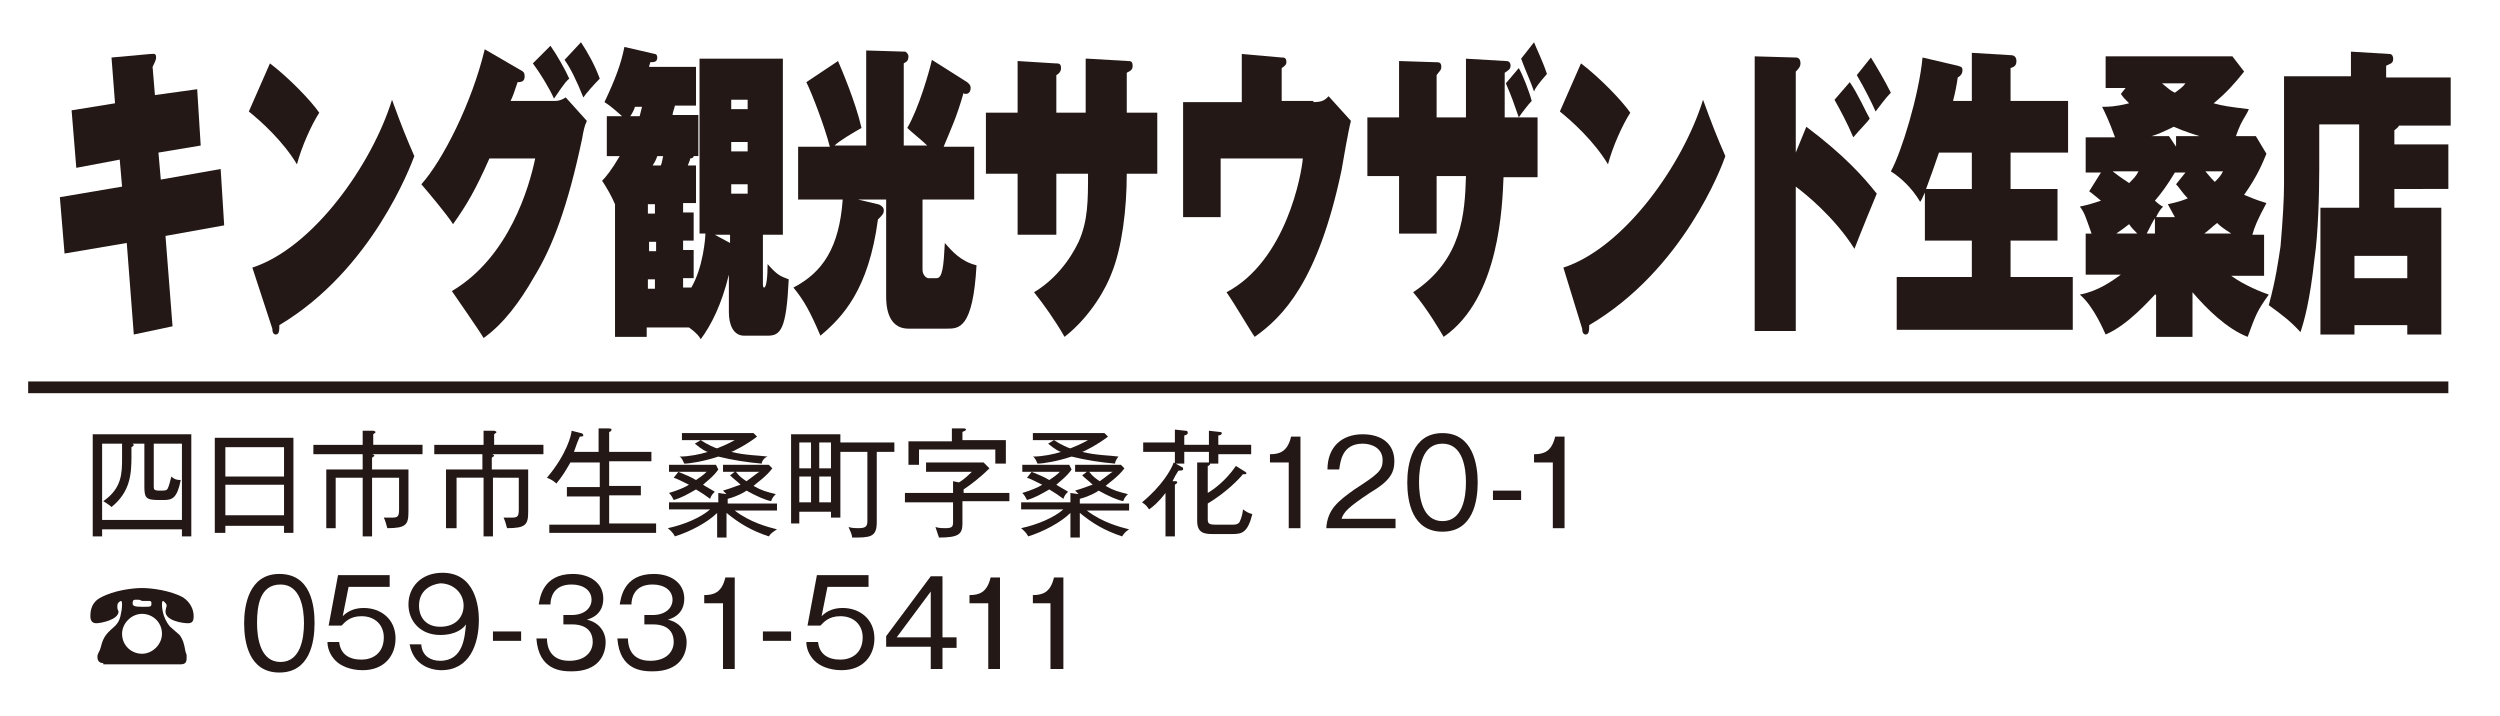
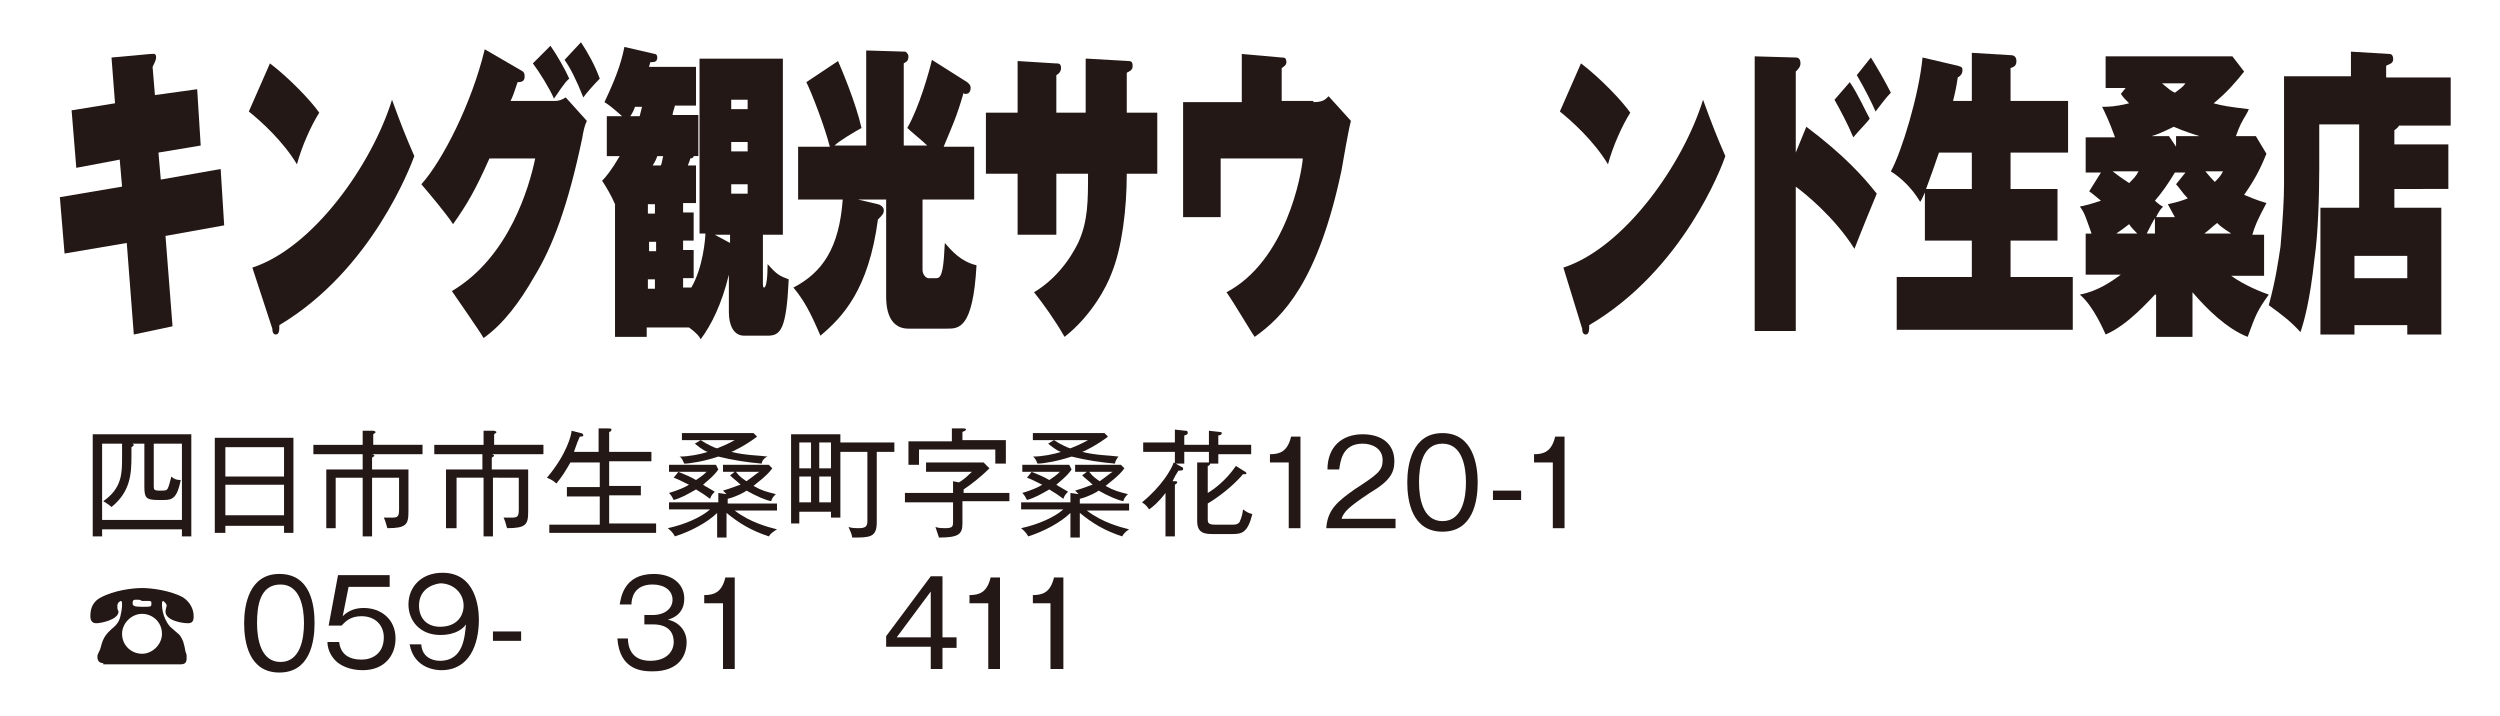
<svg xmlns="http://www.w3.org/2000/svg" version="1.1" id="レイヤー_1" x="0px" y="0px" viewBox="0 0 213 61" style="enable-background:new 0 0 213 61;" xml:space="preserve">
  <style type="text/css">
	.st0{fill:#FFFFFF;}
	.st1{fill:#231815;}
	.st2{fill:none;stroke:#231815;stroke-miterlimit:10;}
</style>
  <g>
    <rect y="0" class="st0" width="213" height="61" />
    <g>
      <g>
        <path class="st1" d="M16.8,7.6l0.3,4.8L13.5,13l0.2,2.3l5.1-0.9l0.3,4.8l-5,0.9l0.6,7.7l-3.3,0.7l-0.6-7.8l-5.3,0.9l-0.4-4.8     l5.3-0.9l-0.2-2.3l-3.7,0.7L6.1,9.4l3.7-0.6L9.5,4.9l3.3-0.3c0.3,0,0.5-0.1,0.5,0.3c0,0.1,0,0.2-0.3,0.8l0.2,2.4L16.8,7.6z" />
        <path class="st1" d="M23,5.4c1.7,1.3,3.5,3.2,4.2,4.2c-0.7,1.1-1.5,2.9-1.9,4.4c-1.2-2-3.1-3.7-4.1-4.5L23,5.4z M21.5,22.8     c5.2-1.7,10.2-8.8,11.9-14.3c0.8,2.2,1.2,3.2,1.9,4.8C35,14.1,31.7,23,23.8,27.7c0,0.4,0,0.8-0.3,0.8c-0.2,0-0.3-0.2-0.3-0.5     L21.5,22.8z" />
        <path class="st1" d="M47.3,8.6c0.3,0,0.6-0.1,0.9-0.3l1.8,2c-0.2,0.4-0.3,0.9-0.4,1.5c-1.2,5.7-2.5,9.2-4.1,11.8     c-1.2,2.1-2.6,4-4.3,5.2c-0.2-0.4-2.5-3.7-2.7-4c4.9-2.9,6.6-8.9,7.1-11.3h-3.9c-1.2,2.7-1.9,3.9-3.1,5.6     c-0.5-0.8-2.1-2.7-2.7-3.4c1.8-2,4.3-6.9,5.4-11.5l3.1,1.8c0.2,0.1,0.3,0.2,0.3,0.5c0,0.4-0.2,0.5-0.6,0.5     c-0.3,0.9-0.4,1.2-0.6,1.6H47.3z M46.9,3.9c0.5,0.7,1.3,2.1,1.6,2.8c-0.4,0.3-1,1.3-1.3,1.7c-0.4-0.9-1.2-2.2-1.8-3L46.9,3.9z      M49.5,3.6c0.6,0.9,1.2,2,1.6,3.1c-0.5,0.5-1.2,1.3-1.4,1.6c-0.6-1.5-1.1-2.5-1.6-3.2L49.5,3.6z" />
        <path class="st1" d="M59.6,20v-15h7.1v15H65v4.1c0,0.2,0,0.4,0.1,0.4c0.2,0,0.3-0.9,0.3-2c0.8,0.9,1,1,1.8,1.3     c-0.2,4.3-0.7,4.8-1.8,4.8h-2c-0.9,0-1.3-0.9-1.3-2v-3.2c-0.6,2.5-1.5,4.3-2.4,5.5c-0.1-0.2-0.3-0.5-1-1h-3.6v0.8h-2.7V17.4     c-0.3-0.7-0.7-1.4-1.1-2c0.3-0.3,0.8-0.9,1.5-2.1h-1.1V9.9H53c-1-0.9-1.2-1-1.5-1.2c0.9-1.9,1.4-3.2,1.7-4.7l2.6,0.6     c0.1,0,0.2,0.1,0.2,0.3c0,0.4-0.3,0.4-0.6,0.4c0,0.1-0.1,0.3-0.1,0.4h4v3.3h-1.8c0,0.1-0.2,0.6-0.2,0.8h2.2v3.5h-0.4     c0,0.1-0.1,0.2-0.3,0.2c0,0.1,0,0.1-0.2,0.6h0.7v3.2h-1.1v0.8h0.9v2.4h-0.9v0.8h0.9v2.4h-0.9v0.8h0.7c1-1.7,1.2-4.2,1.2-4.6H59.6     z M54.5,9.9c0.1-0.4,0.1-0.4,0.2-0.8h-0.6c-0.1,0.3-0.2,0.5-0.4,0.8H54.5z M55.8,18.2v-0.8h-0.6v0.8H55.8z M55.3,20.6v0.8h0.6     v-0.8H55.3z M55.8,24.6v-0.8h-0.6v0.8H55.8z M56,13.3c-0.1,0.3-0.2,0.5-0.4,0.8h0.7c0.1-0.2,0.1-0.4,0.2-0.8H56z M62.2,20.7V20     h-1.3L62.2,20.7z M63.7,9.3V8.5h-1.4v0.8H63.7z M62.3,12.1v0.8h1.4v-0.8H62.3z M62.3,15.7v0.8h1.4v-0.8H62.3z" />
        <path class="st1" d="M73.8,12.5V4.3l3.3,0.1c0.1,0,0.3,0.2,0.3,0.4c0,0.5-0.3,0.5-0.4,0.6v7h2c-0.4-0.4-1.4-1.2-1.7-1.5     c1-1.7,1.9-4.9,2.1-5.8L82.4,7c0.1,0.1,0.3,0.2,0.3,0.5c0,0.2-0.1,0.5-0.4,0.5c-0.1,0-0.2,0-0.2-0.1c-0.6,2.1-1,2.9-1.7,4.6H83     V17h-4.4v6c0,0.4,0.3,0.7,0.5,0.7h0.7c0.5,0,0.6-1,0.7-3c0.6,0.7,1.4,1.6,2.7,1.9c-0.3,5.4-1.5,5.4-2.5,5.4h-3.3     c-1.9,0-1.9-2.2-1.9-2.8V17h-2.4l1.7,0.4c0.1,0,0.5,0.2,0.5,0.5c0,0.3-0.1,0.4-0.5,0.8c-0.8,6-3,8.3-4.9,9.9     c-0.9-2.1-1.4-3-2.3-4.1c2.5-1.3,3.9-3.4,4.2-7.5H68v-4.5h2.7c-0.4-1.6-1.5-4.5-2-5.5l2.7-1.8c0.3,0.7,1.5,3.5,2,5.7     c-0.7,0.4-1.9,1.1-2.3,1.5H73.8z" />
        <path class="st1" d="M92.7,5l3.4,0.2c0.2,0,0.4,0,0.4,0.4c0,0.3-0.1,0.4-0.5,0.6v3.4h2.6v5.2h-2.6c0,3-0.4,6.3-1.3,8.5     c-0.4,1.1-1.7,3.6-4,5.4c-0.8-1.4-1.8-2.8-2.6-3.8c2.5-1.5,3.6-3.9,3.8-4.3c0.8-1.8,0.8-3.5,0.8-5.8h-2.7V20h-3.3v-5.2h-2.7V9.6     h2.7V5.2l3.2,0.2c0.3,0,0.5,0,0.5,0.4c0,0.3-0.2,0.5-0.4,0.6v3.2h2.5V5z" />
        <path class="st1" d="M111.9,8.7c0.8,0,1-0.2,1.3-0.5l1.9,2.1c-0.2,0.7-0.7,3.6-0.8,4.2c-2,9.5-5,12.5-7.4,14.2     c-0.3-0.4-1.7-2.8-2.4-3.8c5.1-2.7,6.4-10.1,6.5-11.4h-7v5h-3.2V8.7h5V4.6l3.4,0.3c0.2,0,0.4,0,0.4,0.4c0,0.2-0.1,0.3-0.4,0.5     v2.8H111.9z" />
-         <path class="st1" d="M129.4,5.8c0.3,0.5,0.9,2,1.1,2.8c-0.3,0.3-0.9,1.1-1.1,1.4h1.6v5.1h-2.9c-0.1,2.3-0.3,10.3-5.1,13.6     c-0.3-0.5-1.4-2.4-2.6-3.8c4.2-2.8,4.4-6.7,4.5-9.9h-2.5v4.9h-3.2v-4.9h-2.7V10h2.7V5.2l3.1,0.1c0.3,0,0.5,0,0.5,0.4     c0,0.3-0.2,0.4-0.4,0.7V10h2.5V5l3.4,0.2c0.1,0,0.4,0,0.4,0.4c0,0.3-0.2,0.4-0.5,0.6V10h1.2c-0.5-1.4-0.5-1.5-1.1-2.9L129.4,5.8z      M130.7,3.6c0.1,0.3,0.7,1.5,1.1,2.7c-0.7,0.8-1,1.2-1.1,1.5c-0.3-0.9-0.7-1.7-1.1-2.8L130.7,3.6z" />
        <path class="st1" d="M134.7,5.4c1.7,1.3,3.5,3.2,4.2,4.2c-0.7,1.1-1.5,2.9-1.9,4.4c-1.2-2-3.1-3.7-4.1-4.5L134.7,5.4z      M133.2,22.8c5.2-1.7,10.2-8.8,11.9-14.3c0.8,2.2,1.2,3.2,1.9,4.8c-0.3,0.9-3.6,9.7-11.6,14.4c0,0.4,0,0.8-0.3,0.8     c-0.2,0-0.3-0.2-0.3-0.5L133.2,22.8z" />
        <path class="st1" d="M153.9,10.8c3.2,2.4,4.9,4.3,6,5.7c-0.1,0.2-1.6,3.9-1.9,4.7c-1.7-2.7-4.2-4.7-5-5.3v12.3h-3.5V4.8l3.5,0.1     c0.2,0,0.4,0.1,0.4,0.5c0,0.3-0.2,0.5-0.4,0.7v6.9L153.9,10.8z M157.6,7c0.7,1,1.4,2.6,1.7,3.1c-0.1,0.2-0.9,1-1.4,1.6     c-0.5-1.2-1.1-2.3-1.6-3.2L157.6,7z M159.4,4.9c0.5,0.8,1.2,2,1.7,3c-0.5,0.5-0.9,1.1-1.3,1.6c-0.3-0.7-0.9-1.9-1.6-3.1     L159.4,4.9z" />
        <path class="st1" d="M168,8.5v-4l3.3,0.2c0.1,0,0.5,0,0.5,0.5c0,0.4-0.2,0.5-0.5,0.6v2.8h4.9V13h-4.9v3.1h4v4.4h-4v3.1h5.3v4.5     h-15v-4.5h6.4v-3.1h-4v-4.1c-0.2,0.4-0.2,0.5-0.4,0.8c-0.7-1.2-1.7-2.1-2.5-2.6c0.9-1.6,2.4-6.5,2.7-9.7l3,0.7     c0.4,0.1,0.4,0.2,0.4,0.4c0,0.3-0.2,0.5-0.4,0.6c-0.1,0.7-0.2,1.2-0.4,2H168z M165.2,13c-0.4,1.2-0.7,2-1.1,3.1h3.9V13H165.2z" />
        <path class="st1" d="M183.6,25.1c-0.4,0.4-2.3,2.6-4.2,3.4c-0.1-0.2-1-2.4-2.2-3.4c1.6-0.3,2.8-1.2,3.5-1.7h-3v-3.5h0.5     c-0.5-1.4-0.6-1.8-1-2.3c0.5-0.1,0.9-0.2,1.8-0.5c-0.5-0.4-0.7-0.6-1-0.8l1-1.6h-1.3v-3h2.5c-0.5-1.4-0.9-2.2-1.1-2.6     c0.5,0,1.1,0,2.3-0.3c-0.4-0.4-0.5-0.5-0.7-0.8l0.4-0.5h-1.7V4.8h10.8l1,1.3c-0.8,1-1.5,1.8-2.6,2.7c0.7,0.2,1.3,0.3,3,0.5     c-0.1,0.3-0.4,0.7-0.7,1.3c-0.1,0.2-0.3,0.7-0.4,1h1.7l0.9,1.5c-0.3,0.7-0.7,1.8-1.9,3.5c0.5,0.2,0.9,0.4,1.9,0.7     c-0.8,1.5-1,2-1.2,2.7h1v3.5h-2.8c1.1,0.8,2.6,1.4,3.2,1.6c-1,1.4-1.1,1.7-1.8,3.6c-1.8-0.7-3.5-2.4-4.7-3.8v3.8h-3.1V25.1z      M180,14.6c0.9,0.7,1,0.7,1.4,1c0.4-0.4,0.6-0.6,0.8-1H180z M182.1,19.9c-0.3-0.3-0.5-0.5-0.7-0.8c-0.5,0.4-0.8,0.6-1.1,0.8     H182.1z M183.6,18.6c-0.1,0.1-0.5,0.9-0.7,1.3h0.7V18.6z M185.4,11.6h2c-0.3-0.1-1.3-0.4-2.2-0.8c-0.8,0.4-1.5,0.7-1.9,0.8h1.5     l0.6,0.9V11.6z M185.3,18.5c-0.2-0.4-0.4-0.7-0.6-1.1c0.9-0.2,1.2-0.3,1.7-0.5c-0.5-0.5-0.7-0.9-1-1.2l0.8-1h-0.9     c-0.6,1-1.1,1.7-1.7,2.4c0.2,0.2,0.6,0.5,0.7,0.5c-0.3,0.3-0.4,0.5-0.6,0.9L185.3,18.5z M184.2,7.1c0.6,0.5,0.7,0.6,1.1,0.8     c0.4-0.3,0.7-0.5,0.9-0.8H184.2z M190.1,19.9c-0.1-0.1-0.7-0.4-1.2-0.9c-0.4,0.3-0.8,0.7-1.1,0.9H190.1z M187.9,14.6     c0.1,0.1,0.4,0.5,0.8,0.9c0.3-0.3,0.5-0.5,0.7-0.9H187.9z" />
        <path class="st1" d="M208.6,12.2v3.9H204v1.6h4v10.8h-2.9v-0.8h-4.5v0.8h-2.9V17.7h3.3v-7.1h-3.4v3.8c0,2.2-0.1,5.6-0.4,7.6     c-0.4,3.7-0.9,5.4-1.2,6.3c-0.8-0.9-1.6-1.5-2.7-2.3c0.6-2.2,0.8-3.7,1-5c0.2-2.3,0.3-4.1,0.3-5.3V6.5h5.7V4.4l3.3,0.2     c0.2,0,0.3,0.2,0.3,0.4c0,0.4-0.2,0.4-0.6,0.6v1h5.5v4.1h-4.4c-0.1,0.2-0.3,0.3-0.4,0.4v1.2H208.6z M200.6,23.7h4.5v-1.9h-4.5     V23.7z" />
      </g>
      <g>
        <g>
          <path class="st1" d="M15.5,45.7v-0.6H8.7v0.6H7.9v-8.7h8.4v8.7H15.5z M15.5,37.8h-2.4v3.6c0,0.3,0,0.4,0.5,0.4      c0.5,0,0.6,0,0.7-0.2c0.1-0.2,0.2-0.6,0.3-1c0.2,0.2,0.4,0.3,0.8,0.3c-0.3,1.5-0.7,1.7-1.4,1.7h-0.5c-1.1,0-1.2-0.2-1.2-1.2      v-3.6h-1c0,0,0.1,0.1,0.1,0.1c0,0.1-0.2,0.2-0.2,0.2v0.8c0,1.5-0.1,3-1.7,4.3c-0.2-0.2-0.4-0.3-0.7-0.5c1.6-1.1,1.6-2.4,1.6-3.7      v-1.2H8.7v6.5h6.8V37.8z" />
          <path class="st1" d="M24.2,45.4v-0.6h-5v0.6h-0.9v-8.1h6.7v8.1H24.2z M24.2,38.1h-5v2.5h5V38.1z M24.2,41.3h-5v2.6h5V41.3z" />
          <path class="st1" d="M31.3,38.6l0.4,0.1c0.1,0,0.2,0.1,0.2,0.1c0,0.1-0.1,0.1-0.2,0.2V40h3.1v3.6c0,1.1-0.2,1.4-1.8,1.4      c-0.1-0.4-0.2-0.7-0.3-0.9c0.1,0,0.3,0,0.7,0c0.5,0,0.6-0.1,0.6-0.7v-2.7h-2.3v5h-0.8v-5h-2.3V45h-0.8v-5h3.1v-1.3h-4.2v-0.8      h4.2v-1.2l0.9,0c0.1,0,0.2,0.1,0.2,0.1c0,0.1-0.1,0.1-0.2,0.2v0.9h4.2v0.8H31.3z" />
          <path class="st1" d="M41.5,38.6l0.4,0.1c0.1,0,0.2,0.1,0.2,0.1c0,0.1-0.1,0.1-0.2,0.2V40h3.1v3.6c0,1.1-0.2,1.4-1.8,1.4      c-0.1-0.4-0.2-0.7-0.3-0.9c0.1,0,0.3,0,0.7,0c0.5,0,0.6-0.1,0.6-0.7v-2.7H42v5h-0.8v-5h-2.3V45H38v-5h3.1v-1.3H37v-0.8h4.2v-1.2      l0.9,0c0.1,0,0.2,0.1,0.2,0.1c0,0.1-0.1,0.1-0.2,0.2v0.9h4.2v0.8H41.5z" />
          <path class="st1" d="M46.8,45.5v-0.8h4.3v-2.4h-2.8v-0.8h2.8v-2.1h-2.5c-0.4,0.7-0.7,1.2-1.2,1.8c-0.1-0.1-0.3-0.3-0.8-0.5      c1.7-2,2.1-3.7,2.1-4l0.8,0.2c0.1,0,0.2,0.1,0.2,0.2s-0.2,0.1-0.3,0.1c-0.1,0.2-0.3,0.7-0.5,1.3h2.1v-2l0.8,0      c0.1,0,0.3,0,0.3,0.1c0,0.1-0.1,0.2-0.2,0.2v1.7h3.6v0.8h-3.6v2.1h2.7v0.8h-2.7v2.4h4v0.8H46.8z" />
          <path class="st1" d="M65.5,45.7c-1.5-0.5-2.5-1.1-3.6-2v2.1h-0.8v-2.1c-0.8,0.8-2.3,1.6-3.6,2c-0.2-0.4-0.5-0.6-0.6-0.7      c1.4-0.3,2.8-0.9,3.6-1.6h-3.5v-0.6h4.2v-0.8l0.7,0.1c-0.1-0.1-0.2-0.2-0.3-0.3c0.7-0.2,1.4-0.5,1.5-0.5      c-0.3-0.3-0.6-0.5-0.9-0.8l0.4-0.3h-1v-0.6h3.9l0.3,0.3c-0.5,0.7-1.4,1.3-1.6,1.5c0.7,0.4,1.1,0.5,1.9,0.7      c-0.2,0.2-0.3,0.3-0.4,0.6c-0.5-0.1-1.2-0.4-2.1-0.9c-0.1,0.1-0.8,0.5-1.6,0.7c0,0,0,0,0-0.1l0,0v0.5h4.2v0.6h-3.6      c1.3,1,2.8,1.4,3.6,1.6C65.9,45.3,65.7,45.4,65.5,45.7z M59.9,41.3c0.3,0.2,0.7,0.4,1,0.6c-0.2,0.2-0.3,0.3-0.4,0.6      c-0.4-0.3-0.7-0.5-1.2-0.8c-0.7,0.4-1.2,0.7-1.9,0.9c-0.1-0.2-0.2-0.4-0.4-0.6c0.7-0.2,1.4-0.5,1.7-0.7c-0.6-0.3-1-0.5-1.3-0.6      l0.4-0.5c0.7,0.3,1,0.4,1.5,0.7c0.3-0.2,0.6-0.4,0.9-0.7H57v-0.6h4l0.2,0.4C60.8,40.6,60.1,41.1,59.9,41.3z M64.9,39.5      c-1.2-0.1-2.5-0.3-3.7-0.6c-1.2,0.4-2.4,0.6-2.9,0.6c-0.1-0.2-0.2-0.5-0.4-0.6c0.8,0,1.8-0.2,2.4-0.4c-0.1,0-0.5-0.2-1.1-0.7      l0.5-0.3h-1.6v-0.6h6.1l0.3,0.3c-0.9,0.7-2.1,1.3-2.2,1.3c1.2,0.3,2.4,0.3,3.1,0.4C65.1,39,64.9,39.3,64.9,39.5z M59.7,37.5      c0.6,0.4,1.3,0.7,1.4,0.7c1-0.4,1.3-0.6,1.5-0.7H59.7z M62.7,40.2c0.3,0.4,0.6,0.6,0.9,0.8c0.7-0.5,0.9-0.7,1.1-0.8H62.7z" />
          <path class="st1" d="M74.7,38.5v6c0,1.3-0.6,1.3-2.1,1.3c0-0.3-0.2-0.6-0.3-0.9c0.3,0.1,0.6,0.1,0.8,0.1c0.6,0,0.8-0.1,0.8-0.6      v-5.9h-2.3v5.6h-0.8v-0.5h-2.7v1h-0.7V37h4.2v0.7h4.6v0.8H74.7z M69.1,37.7h-1v2.2h1V37.7z M69.1,40.6h-1v2.2h1V40.6z       M70.8,37.7h-1v2.2h1V37.7z M70.8,40.6h-1v2.2h1V40.6z" />
          <path class="st1" d="M82,42.7v1.9c0,0.9-0.3,1.2-2,1.2c-0.1-0.3-0.2-0.6-0.3-0.9C80,45,80.3,45,80.5,45c0.6,0,0.7-0.1,0.7-0.5      v-1.7h-4.1V42h4.1v-1l0.5,0.1c0.2-0.1,0.6-0.4,1.1-0.9h-3.9v-0.8h4.9l0.5,0.5c-0.8,0.8-1.6,1.4-2.2,1.8V42H86v0.7H82z       M84.8,39.6v-1.3h-6.5v1.3h-0.9v-2h3.7v-1.1l0.9,0c0.2,0,0.3,0,0.3,0.1c0,0.1-0.1,0.1-0.3,0.2v0.7h3.7v2H84.8z" />
          <path class="st1" d="M95.6,45.7c-1.5-0.5-2.5-1.1-3.6-2v2.1h-0.8v-2.1c-0.8,0.8-2.3,1.6-3.6,2c-0.2-0.4-0.5-0.6-0.6-0.7      c1.4-0.3,2.8-0.9,3.6-1.6H87v-0.6h4.2v-0.8l0.7,0.1c-0.1-0.1-0.2-0.2-0.3-0.3c0.7-0.2,1.4-0.5,1.5-0.5c-0.3-0.3-0.6-0.5-0.9-0.8      l0.4-0.3h-1v-0.6h3.9l0.3,0.3c-0.5,0.7-1.4,1.3-1.6,1.5c0.7,0.4,1.1,0.5,1.9,0.7c-0.2,0.2-0.3,0.3-0.4,0.6      c-0.5-0.1-1.2-0.4-2.1-0.9c-0.1,0.1-0.8,0.5-1.6,0.7c0,0,0,0,0-0.1l0,0v0.5h4.2v0.6h-3.6c1.3,1,2.8,1.4,3.6,1.6      C95.9,45.3,95.8,45.4,95.6,45.7z M90,41.3c0.3,0.2,0.7,0.4,1,0.6c-0.2,0.2-0.3,0.3-0.4,0.6c-0.4-0.3-0.7-0.5-1.2-0.8      c-0.7,0.4-1.2,0.7-1.9,0.9c-0.1-0.2-0.2-0.4-0.4-0.6c0.7-0.2,1.4-0.5,1.7-0.7c-0.6-0.3-1-0.5-1.3-0.6l0.4-0.5      c0.7,0.3,1,0.4,1.5,0.7c0.3-0.2,0.6-0.4,0.9-0.7h-3.2v-0.6h4l0.2,0.4C90.9,40.6,90.2,41.1,90,41.3z M95,39.5      c-1.2-0.1-2.5-0.3-3.7-0.6c-1.2,0.4-2.4,0.6-2.9,0.6c-0.1-0.2-0.2-0.5-0.4-0.6c0.8,0,1.8-0.2,2.4-0.4c-0.1,0-0.5-0.2-1.1-0.7      l0.5-0.3H88v-0.6h6.1l0.3,0.3c-0.9,0.7-2.1,1.3-2.2,1.3c1.2,0.3,2.4,0.3,3.1,0.4C95.2,39,95,39.3,95,39.5z M89.8,37.5      c0.6,0.4,1.3,0.7,1.4,0.7c1-0.4,1.3-0.6,1.5-0.7H89.8z M92.8,40.2c0.3,0.4,0.6,0.6,0.9,0.8c0.7-0.5,0.9-0.7,1.1-0.8H92.8z" />
          <path class="st1" d="M100.4,40.1c-0.2,0.3-0.3,0.5-0.5,0.9l0.2,0c0.1,0,0.2,0,0.2,0.1c0,0.1-0.1,0.1-0.2,0.2v4.4h-0.8V42      c-0.6,0.8-1.1,1.2-1.4,1.4c-0.2-0.3-0.3-0.4-0.6-0.6c1.7-1.4,2.5-2.8,2.7-3.4l0.7,0.4c0.1,0,0.1,0.1,0.1,0.2      C100.8,40.1,100.5,40.1,100.4,40.1z M103.8,38.5v1H103v-1h-2.1v1h-0.8v-1h-2.7v-0.8h2.7v-1.1l0.9,0.1c0.1,0,0.2,0,0.2,0.2      c0,0.1-0.2,0.2-0.3,0.2v0.8h2.1v-1.2l0.9,0.1c0,0,0.2,0,0.2,0.1s-0.1,0.2-0.3,0.2v0.8h2.8v0.8H103.8z M105,45.5h-1.7      c-0.7,0-1.3-0.1-1.3-1.1v-5l0.9,0c0.1,0,0.2,0,0.2,0.1c0,0.1-0.1,0.2-0.2,0.2V42c0.5-0.3,1.5-1,2.4-2.3l0.8,0.5      c0,0,0.1,0.1,0.1,0.1c0,0.1-0.1,0.1-0.1,0.1c-0.1,0-0.1,0-0.2,0c-0.4,0.5-1.5,1.6-3,2.5v1.3c0,0.3,0,0.5,0.6,0.5h1.6      c0.3,0,0.4-0.1,0.5-0.2c0.2-0.4,0.3-0.9,0.3-1.1c0.3,0.2,0.4,0.3,0.8,0.4C106.3,45.4,105.8,45.5,105,45.5z" />
          <path class="st1" d="M110.8,45h-1v-5.6h-1.6v-0.7c0.8,0,1.5-0.2,1.8-1.5h0.8V45z" />
          <path class="st1" d="M118.9,44.1V45h-5.9c0.1-1.6,1-2.3,2.4-3.3c2-1.3,2.4-1.6,2.4-2.5c0-1-0.9-1.4-1.7-1.4      c-1.8,0-1.9,1.6-2,2.2h-1c0-1.9,1.2-3,3-3c1.6,0,2.7,0.8,2.7,2.3c0,1-0.4,1.7-2.1,2.7c-1.8,1.2-2.2,1.6-2.4,2.2H118.9z" />
          <path class="st1" d="M125.9,41.1c0,1.6-0.4,4.2-3,4.2c-2.6,0-3-2.6-3-4.2c0-1.5,0.4-4.2,3-4.2C125.5,36.9,125.9,39.6,125.9,41.1      z M120.9,41.1c0,1.3,0.3,3.3,2,3.3c1.7,0,2-2,2-3.3c0-1.3-0.3-3.3-2-3.3C121.2,37.8,120.9,39.7,120.9,41.1z" />
          <path class="st1" d="M129.6,42.6h-2.4v-0.8h2.4V42.6z" />
          <path class="st1" d="M133.3,45h-1v-5.6h-1.6v-0.7c0.8,0,1.5-0.2,1.8-1.5h0.8V45z" />
          <path class="st1" d="M8.8,56.5c-0.4,0-0.5-0.3-0.5-0.5c0-0.2,0-0.2,0.2-0.6c0,0,0.1-0.3,0.1-0.3c0.2-0.9,0.6-1.2,0.9-1.5      c0.5-0.4,0.7-0.7,0.8-1.3c0.1-0.4,0.1-0.8,0.1-0.8c0-0.1,0-0.3-0.1-0.3c0,0-0.3,0.1-0.3,0.4c0,0.1,0,0.1,0,0.2      c0,0.1,0.1,0.3,0.1,0.3c0,0.7-1.5,1-1.9,1c-0.4,0-0.5-0.3-0.5-0.6c0-0.5,0.1-1.2,0.9-1.6c1.1-0.6,2.7-0.8,3.5-0.8      c0.8,0,2.4,0.2,3.5,0.8c0.6,0.4,0.9,1,0.9,1.6c0,0.4-0.1,0.6-0.5,0.6c-0.4,0-1.9-0.2-1.9-1c0-0.1,0.1-0.5,0.1-0.5      c0-0.2-0.3-0.4-0.3-0.4c-0.1,0-0.1,0.2-0.1,0.3c0,0.1,0,1.1,0.7,1.9c0.1,0.1,0.7,0.6,0.8,0.7c0.3,0.4,0.4,0.8,0.5,1.4      c0,0,0.1,0.3,0.1,0.3c0,0.1,0,0.2,0,0.3c0,0.3-0.1,0.5-0.5,0.5H8.8z M10.4,54c0,1,0.8,1.7,1.7,1.7s1.7-0.8,1.7-1.7      c0-1-0.8-1.7-1.7-1.7C11.2,52.3,10.4,53.1,10.4,54z M11.8,51.1c0,0-0.3,0-0.3,0c-0.2,0-0.2,0.2-0.2,0.3c0,0.2,0.1,0.3,0.8,0.3      c0.8,0,0.8,0,0.8-0.3c0-0.1,0-0.2-0.2-0.2c0,0-0.2,0-0.2,0c-0.1,0-0.3,0-0.4,0C11.9,51.1,11.9,51.1,11.8,51.1z" />
          <path class="st1" d="M26.8,53.1c0,1.6-0.4,4.2-3,4.2c-2.6,0-3-2.6-3-4.2c0-1.5,0.4-4.2,3-4.2C26.5,48.9,26.8,51.6,26.8,53.1z       M21.9,53.1c0,1.3,0.3,3.3,2,3.3c1.7,0,2-2,2-3.3c0-1.3-0.3-3.3-2-3.3C22.1,49.8,21.9,51.7,21.9,53.1z" />
          <path class="st1" d="M33.3,50h-3.6l-0.5,2.5c0.5-0.5,1.1-0.7,1.8-0.7c1.4,0,2.7,0.9,2.7,2.6c0,1.4-0.9,2.7-2.8,2.7      c-1.1,0-1.9-0.4-2.3-0.8c-0.5-0.5-0.7-1.1-0.7-1.6h1c0.1,1,0.8,1.5,1.9,1.5c0.9,0,1.9-0.5,1.9-1.9c0-1-0.7-1.8-1.9-1.8      c-1,0-1.4,0.5-1.7,0.8h-1.1l0.8-4.3h4.4V50z" />
          <path class="st1" d="M35.9,55c0.1,0.9,0.8,1.3,1.6,1.3c2,0,2.1-2.1,2.2-3.1c-0.2,0.3-0.8,0.9-2.2,0.9c-1.7,0-2.7-1.2-2.7-2.6      c0-1.5,1.1-2.7,2.9-2.7c2.8,0,3.1,2.9,3.1,4c0,2.1-0.8,4.3-3.2,4.3c-0.2,0-2.3,0-2.7-2.2H35.9z M35.7,51.6c0,1,0.6,1.8,1.8,1.8      c1.4,0,2-0.9,2-1.8c0-1.1-0.9-1.9-2-1.9C36.7,49.8,35.7,50.3,35.7,51.6z" />
          <path class="st1" d="M44.4,54.6h-2.4v-0.8h2.4V54.6z" />
-           <path class="st1" d="M46.6,54.4c0,0.6,0.2,1.9,1.9,1.9c1.4,0,2-0.8,2-1.6c0-1.3-1.1-1.5-1.7-1.5h-0.8v-0.8h0.7      c1.1,0,1.7-0.6,1.7-1.3c0-0.8-0.7-1.3-1.7-1.3c-1.6,0-1.8,1.2-1.8,1.7h-1c0.1-0.5,0.3-2.6,2.9-2.6c1.5,0,2.6,0.8,2.6,2.1      c0,1.4-1.1,1.7-1.4,1.8c1,0.2,1.6,1,1.6,1.9c0,1.1-0.6,2.5-2.9,2.5c-0.9,0-2.8-0.1-3-2.8H46.6z" />
          <path class="st1" d="M53.5,54.4c0,0.6,0.2,1.9,1.9,1.9c1.4,0,2-0.8,2-1.6c0-1.3-1.1-1.5-1.7-1.5h-0.8v-0.8h0.7      c1.1,0,1.7-0.6,1.7-1.3c0-0.8-0.7-1.3-1.7-1.3c-1.6,0-1.8,1.2-1.8,1.7h-1c0.1-0.5,0.3-2.6,2.9-2.6c1.5,0,2.6,0.8,2.6,2.1      c0,1.4-1.1,1.7-1.4,1.8c1,0.2,1.6,1,1.6,1.9c0,1.1-0.6,2.5-2.9,2.5c-0.9,0-2.8-0.1-3-2.8H53.5z" />
-           <path class="st1" d="M62.6,57h-1v-5.6H60v-0.7c0.8,0,1.5-0.2,1.8-1.5h0.8V57z" />
-           <path class="st1" d="M67.4,54.6H65v-0.8h2.4V54.6z" />
-           <path class="st1" d="M74.1,50h-3.6L70,52.5c0.5-0.5,1.1-0.7,1.8-0.7c1.4,0,2.7,0.9,2.7,2.6c0,1.4-0.9,2.7-2.8,2.7      c-1.1,0-1.9-0.4-2.3-0.8c-0.5-0.5-0.7-1.1-0.7-1.6h1c0.1,1,0.8,1.5,1.9,1.5c0.9,0,1.9-0.5,1.9-1.9c0-1-0.7-1.8-1.9-1.8      c-1,0-1.4,0.5-1.7,0.8h-1.1l0.8-4.3h4.4V50z" />
+           <path class="st1" d="M62.6,57h-1v-5.6H60v-0.7c0.8,0,1.5-0.2,1.8-1.5h0.8z" />
          <path class="st1" d="M80.3,54.3h1.2v0.9h-1.2V57h-1v-1.9h-3.8v-0.9l3.8-5.1h1V54.3z M79.3,54.3v-3.9l-2.9,3.9H79.3z" />
          <path class="st1" d="M85.2,57h-1v-5.6h-1.6v-0.7c0.8,0,1.5-0.2,1.8-1.5h0.8V57z" />
          <path class="st1" d="M90.5,57h-1v-5.6H88v-0.7c0.8,0,1.5-0.2,1.8-1.5h0.8V57z" />
        </g>
      </g>
    </g>
-     <line class="st2" x1="2.4" y1="33" x2="208.6" y2="33" />
  </g>
</svg>